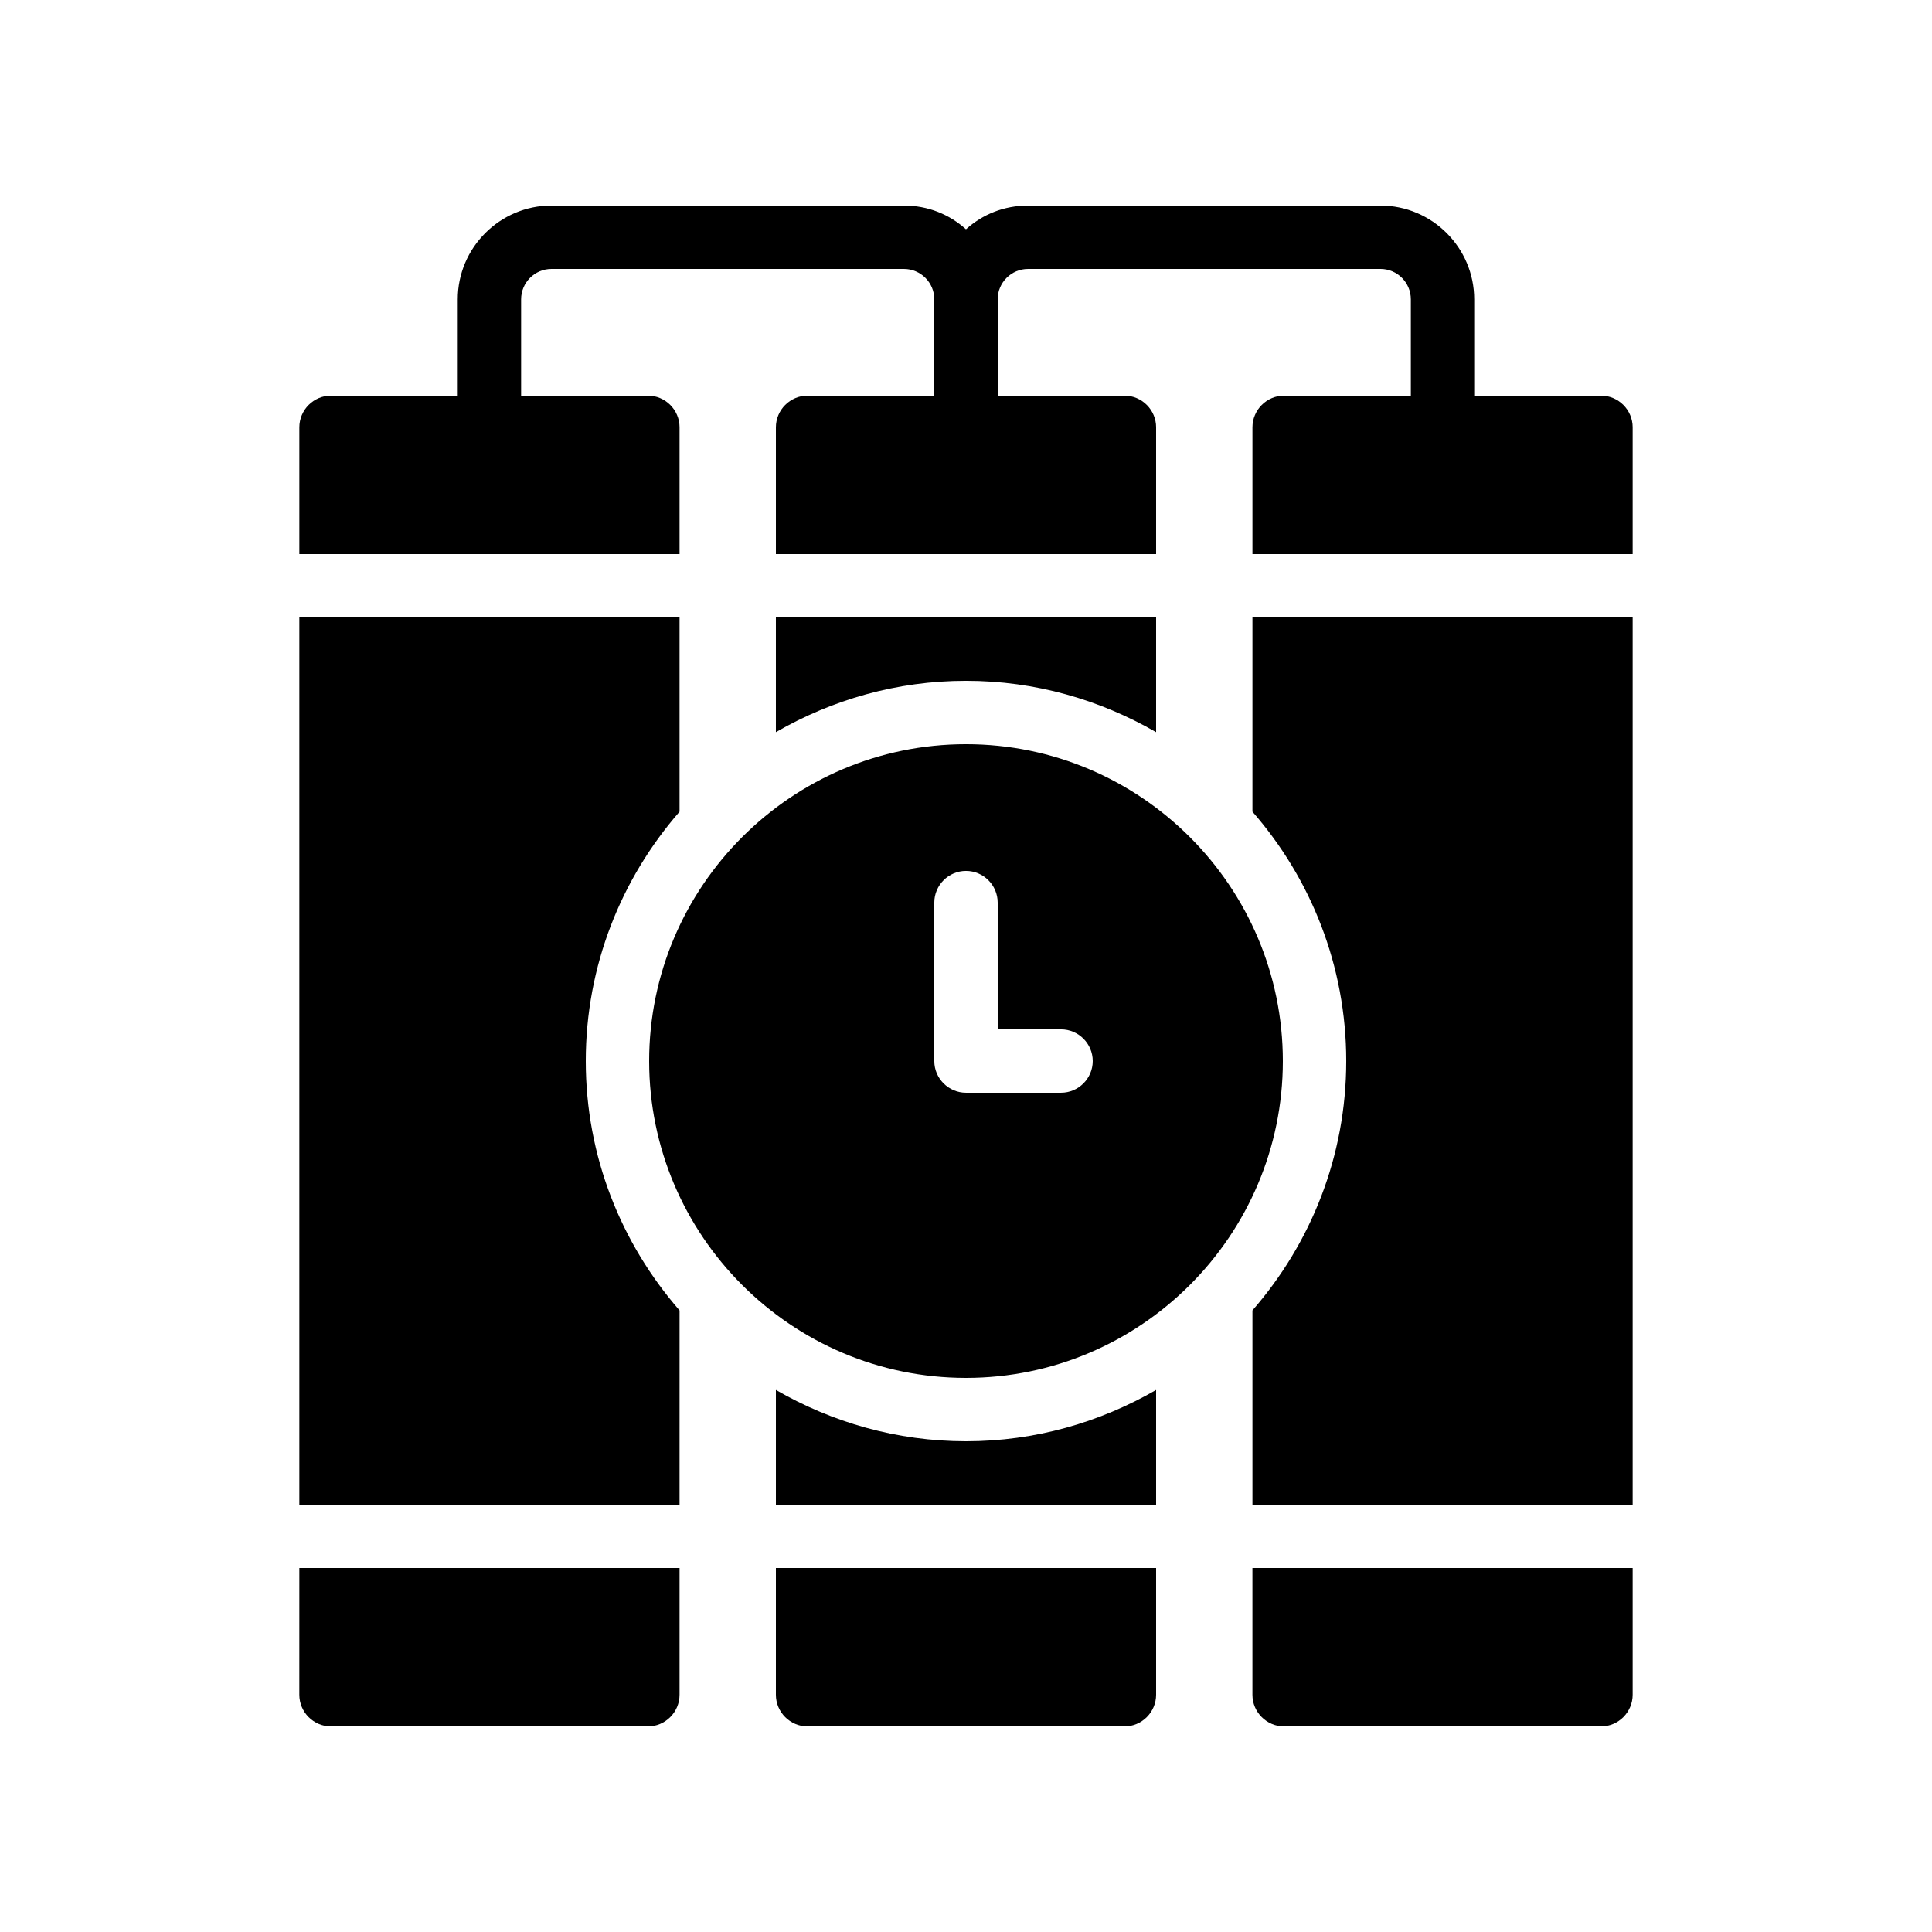
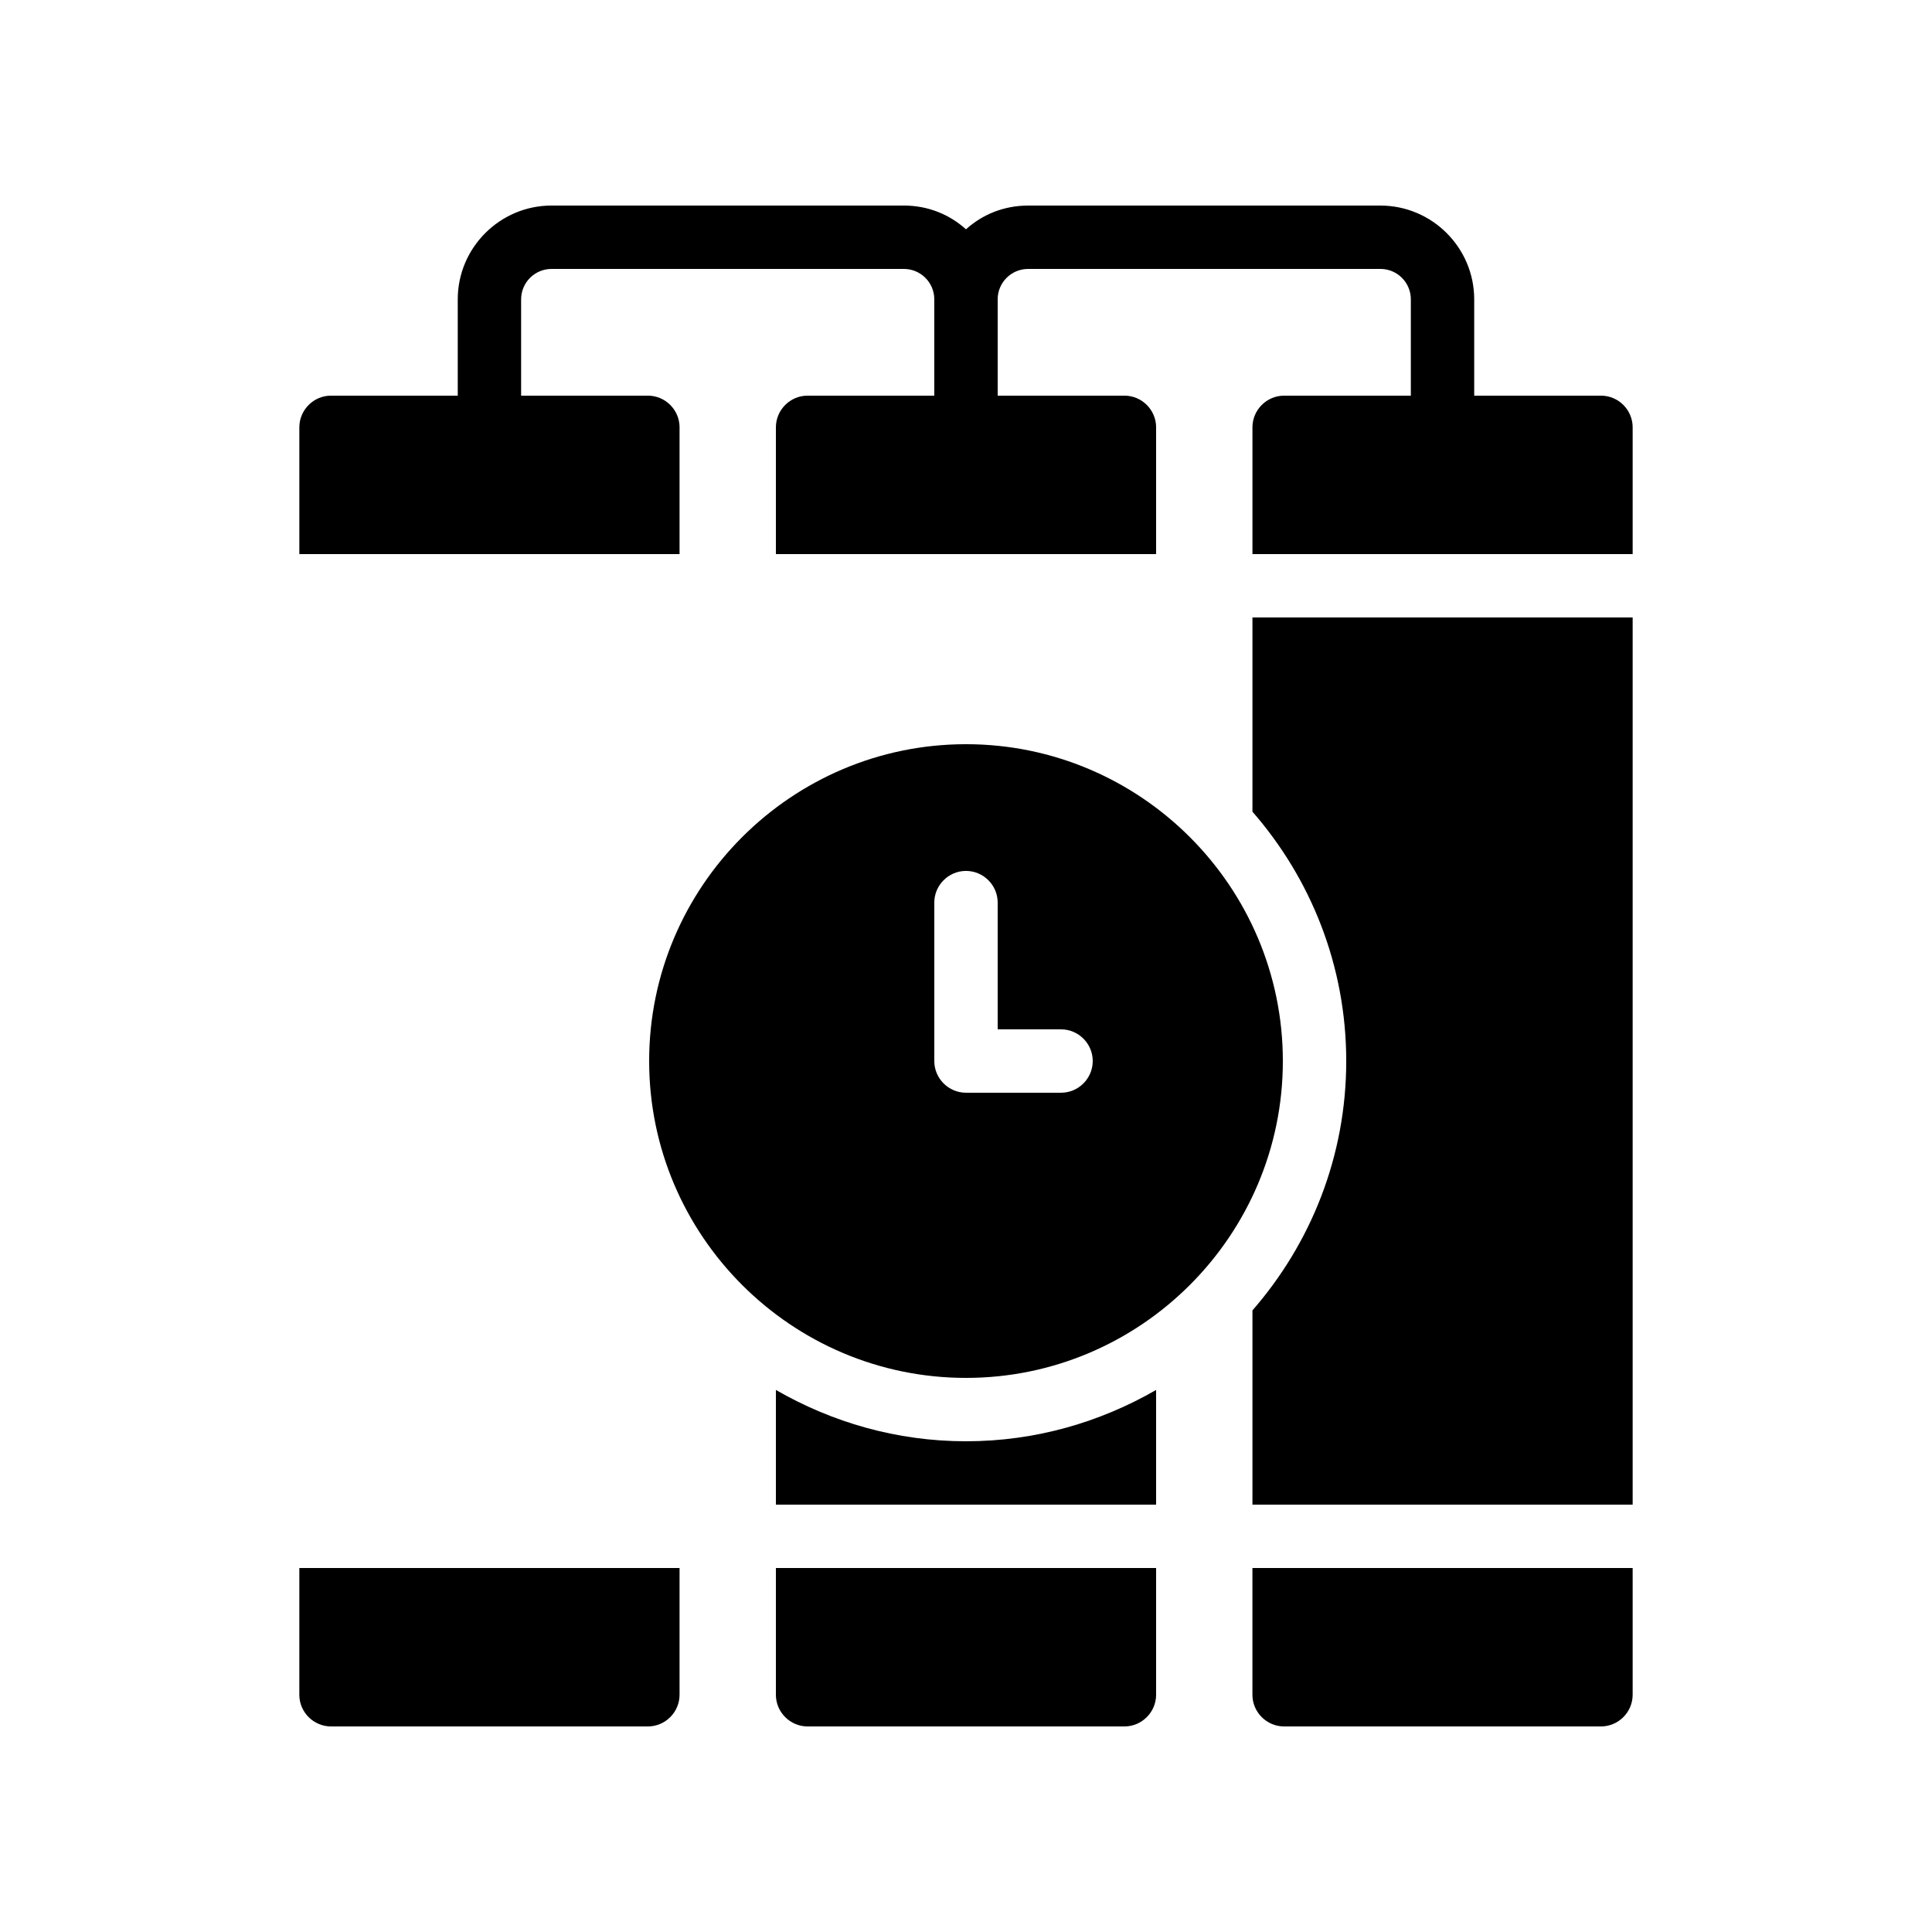
<svg xmlns="http://www.w3.org/2000/svg" fill="#000000" width="800px" height="800px" version="1.1" viewBox="144 144 512 512">
  <g>
    <path d="m408.39 223.33v25.527h-16.793v-25.527c0-4.449-3.609-8.059-8.062-8.059h-93.371c-4.449 0-8.062 3.609-8.062 8.062v25.523h-16.793v-25.527c0-13.688 11.168-24.855 24.855-24.855h93.371c6.383 0.004 12.094 2.352 16.461 6.301 5.121 4.531 8.395 11.168 8.395 18.555z" />
    <path d="m534.68 223.33v25.527h-16.793v-25.527c0-4.449-3.609-8.062-8.062-8.062l-93.371 0.004c-4.449 0-8.062 3.609-8.062 8.059v25.527h-16.793v-25.527c0-7.391 3.273-14.023 8.398-18.559 4.363-3.945 10.074-6.293 16.457-6.293h93.371c13.688 0 24.855 11.164 24.855 24.852z" />
    <path d="m450.38 257.25v33.586h-100.76v-33.586c0-4.617 3.777-8.398 8.398-8.398h83.969c4.617 0 8.395 3.777 8.395 8.398z" />
-     <path d="m450.38 307.63v30.398c-14.863-8.566-31.992-13.605-50.379-13.605-18.391 0-35.52 5.039-50.383 13.602v-30.395z" />
    <path d="m450.38 512.35v30.398h-100.76v-30.398c14.863 8.566 31.992 13.602 50.383 13.602 18.387 0 35.516-5.035 50.379-13.602z" />
    <path d="m576.67 257.25v33.586h-100.76v-33.586c0-4.617 3.777-8.398 8.398-8.398h83.969c4.617 0 8.395 3.777 8.395 8.398z" />
    <path d="m576.67 307.63v235.11h-100.76v-51.473c15.449-17.715 24.855-40.805 24.855-66.082 0-25.273-9.406-48.367-24.855-66.082v-51.473z" />
    <path d="m324.09 257.25v33.586h-100.76v-33.586c0-4.617 3.777-8.398 8.398-8.398h83.969c4.617 0 8.395 3.777 8.395 8.398z" />
-     <path d="m324.09 359.11c-15.449 17.719-24.852 40.809-24.852 66.082s9.406 48.367 24.855 66.082l-0.004 51.477h-100.76v-235.11h100.76z" />
    <path d="m349.62 559.54h100.76v33.586c0 4.617-3.777 8.398-8.398 8.398h-83.965c-4.617 0-8.398-3.777-8.398-8.398z" />
    <path d="m576.67 559.54v33.586c0 4.617-3.777 8.398-8.398 8.398h-83.969c-4.617 0-8.398-3.777-8.398-8.398v-33.586z" />
    <path d="m223.33 559.54h100.76v33.586c0 4.617-3.777 8.398-8.398 8.398h-83.969c-4.617 0-8.398-3.777-8.398-8.398z" />
    <path d="m400 341.22c-46.266 0-83.969 37.703-83.969 83.969s37.703 83.969 83.969 83.969 83.969-37.703 83.969-83.969c-0.004-46.27-37.703-83.969-83.969-83.969zm25.188 92.363h-25.191c-4.617 0-8.398-3.777-8.398-8.398v-41.984c0-4.617 3.777-8.398 8.398-8.398 4.617 0 8.398 3.777 8.398 8.398v33.586h16.793c4.617 0 8.398 3.777 8.398 8.398s-3.777 8.398-8.398 8.398z" />
  </g>
</svg>